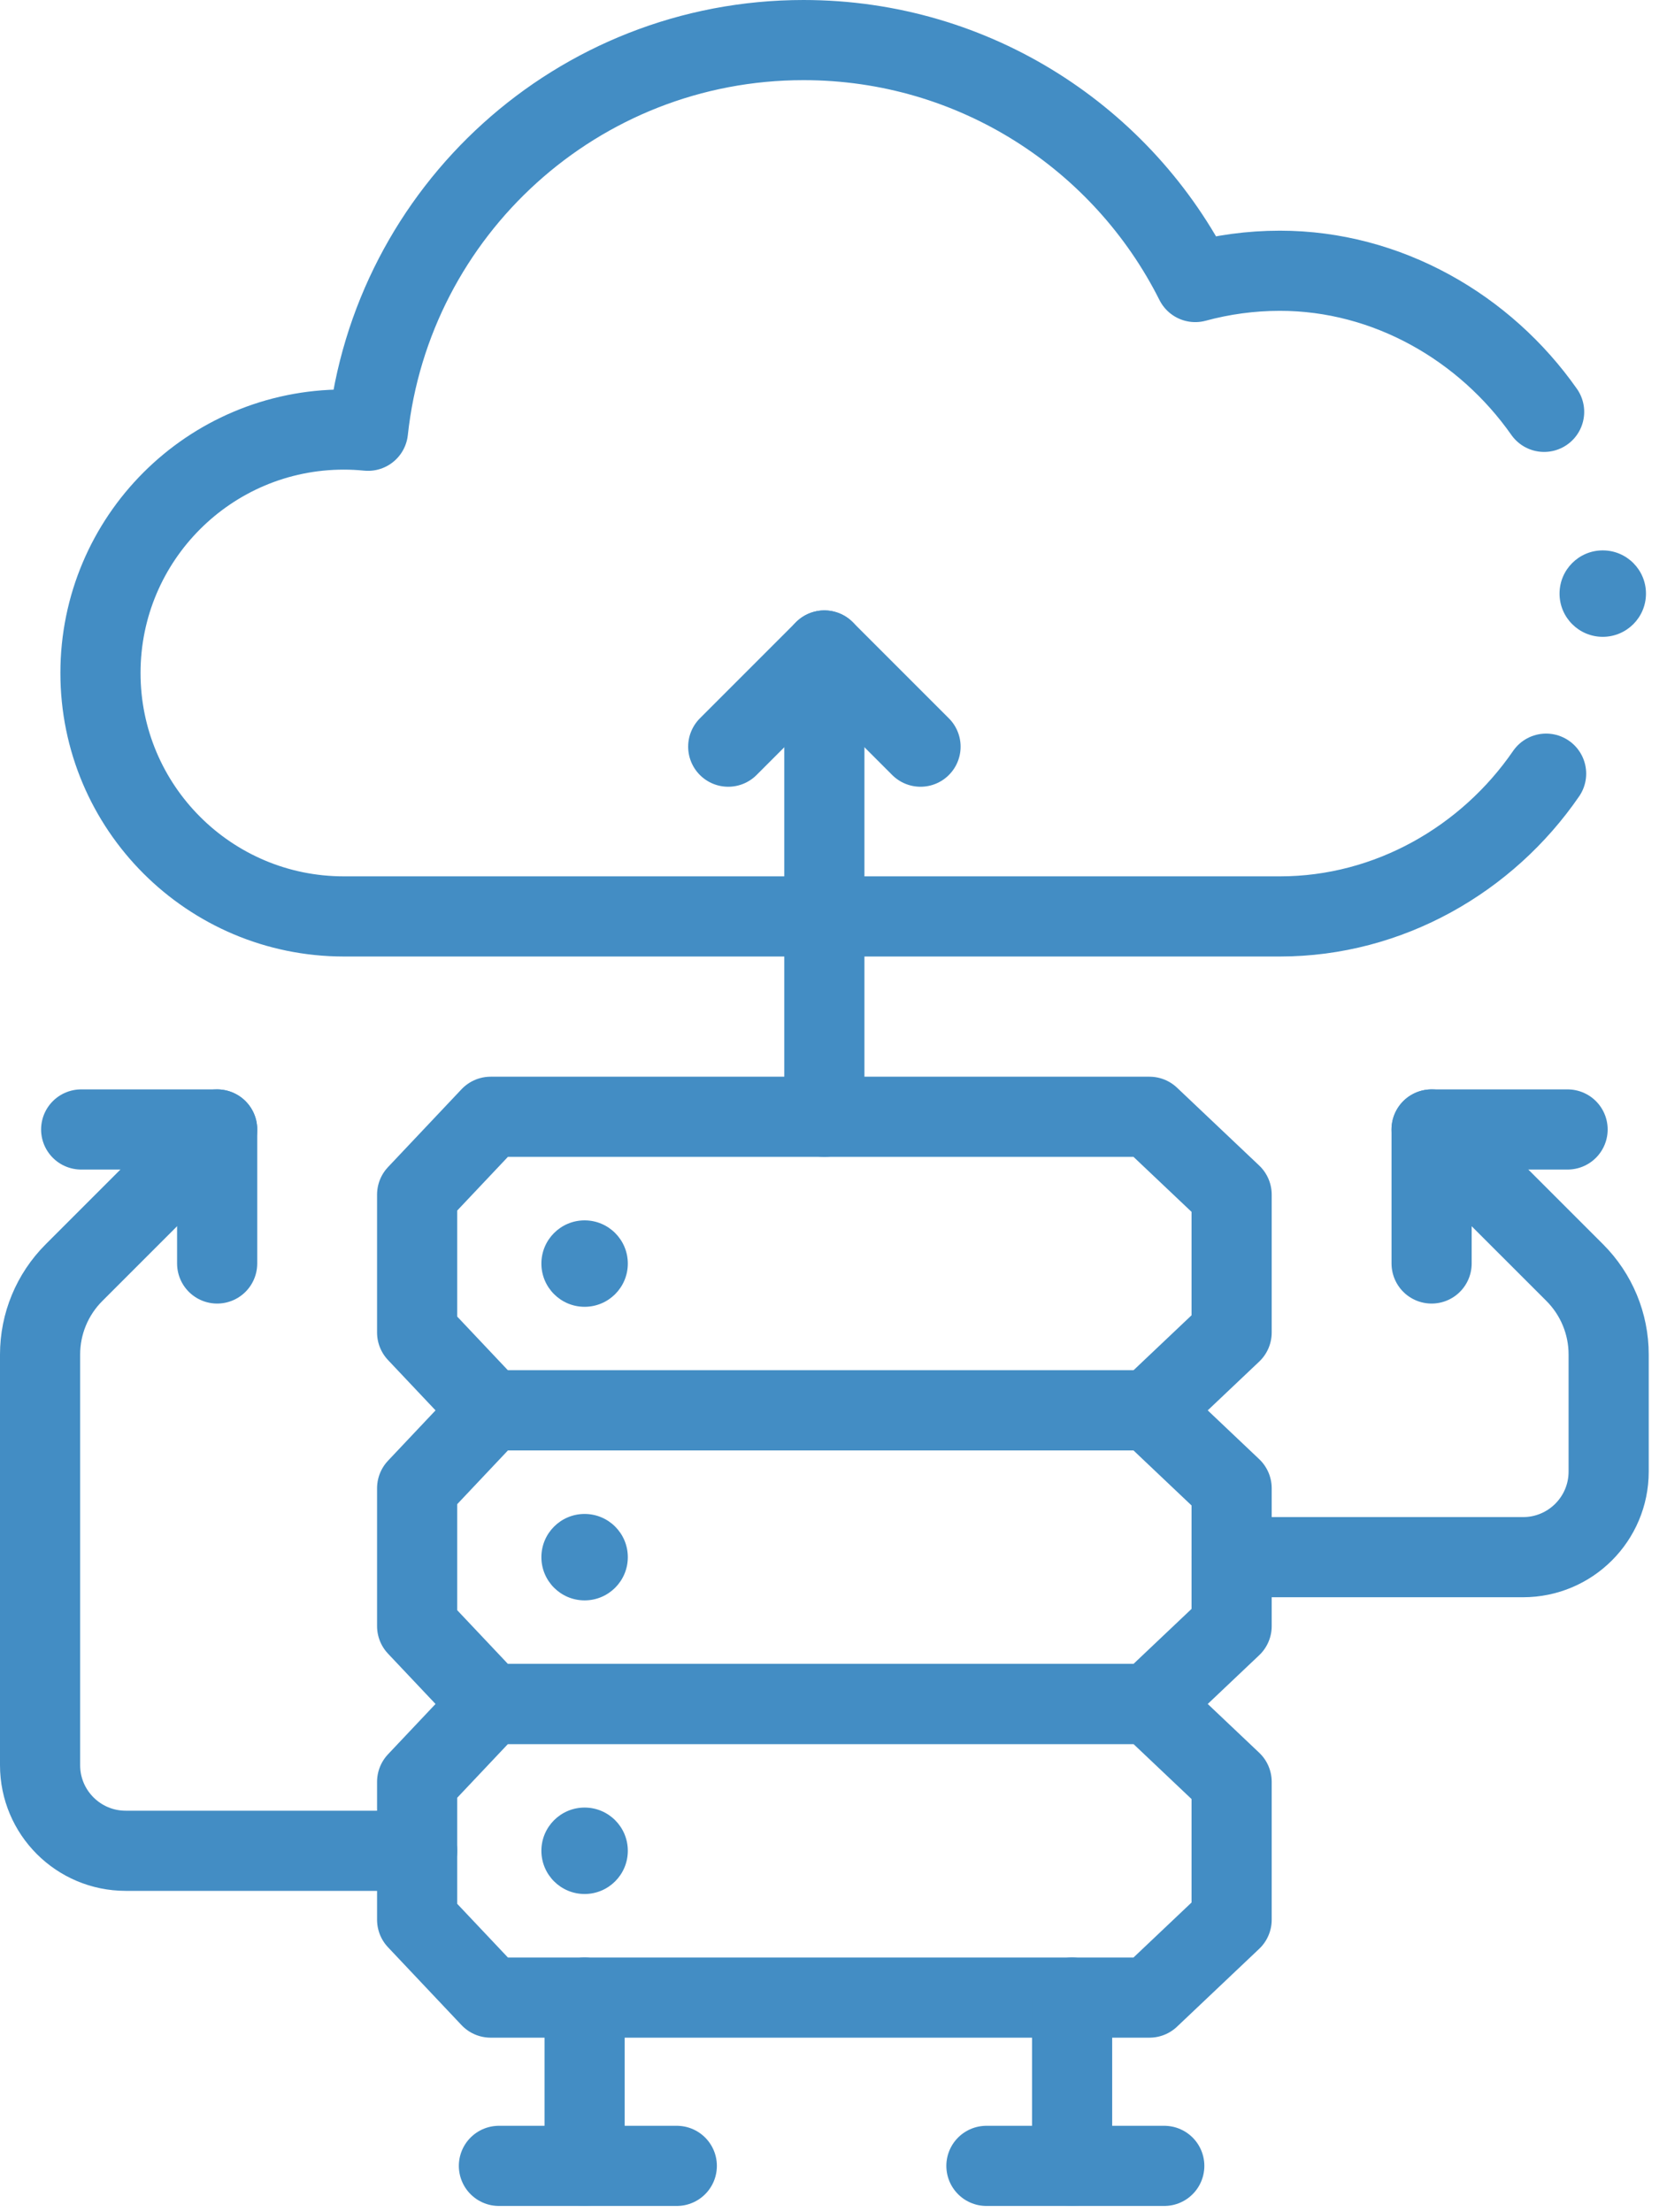
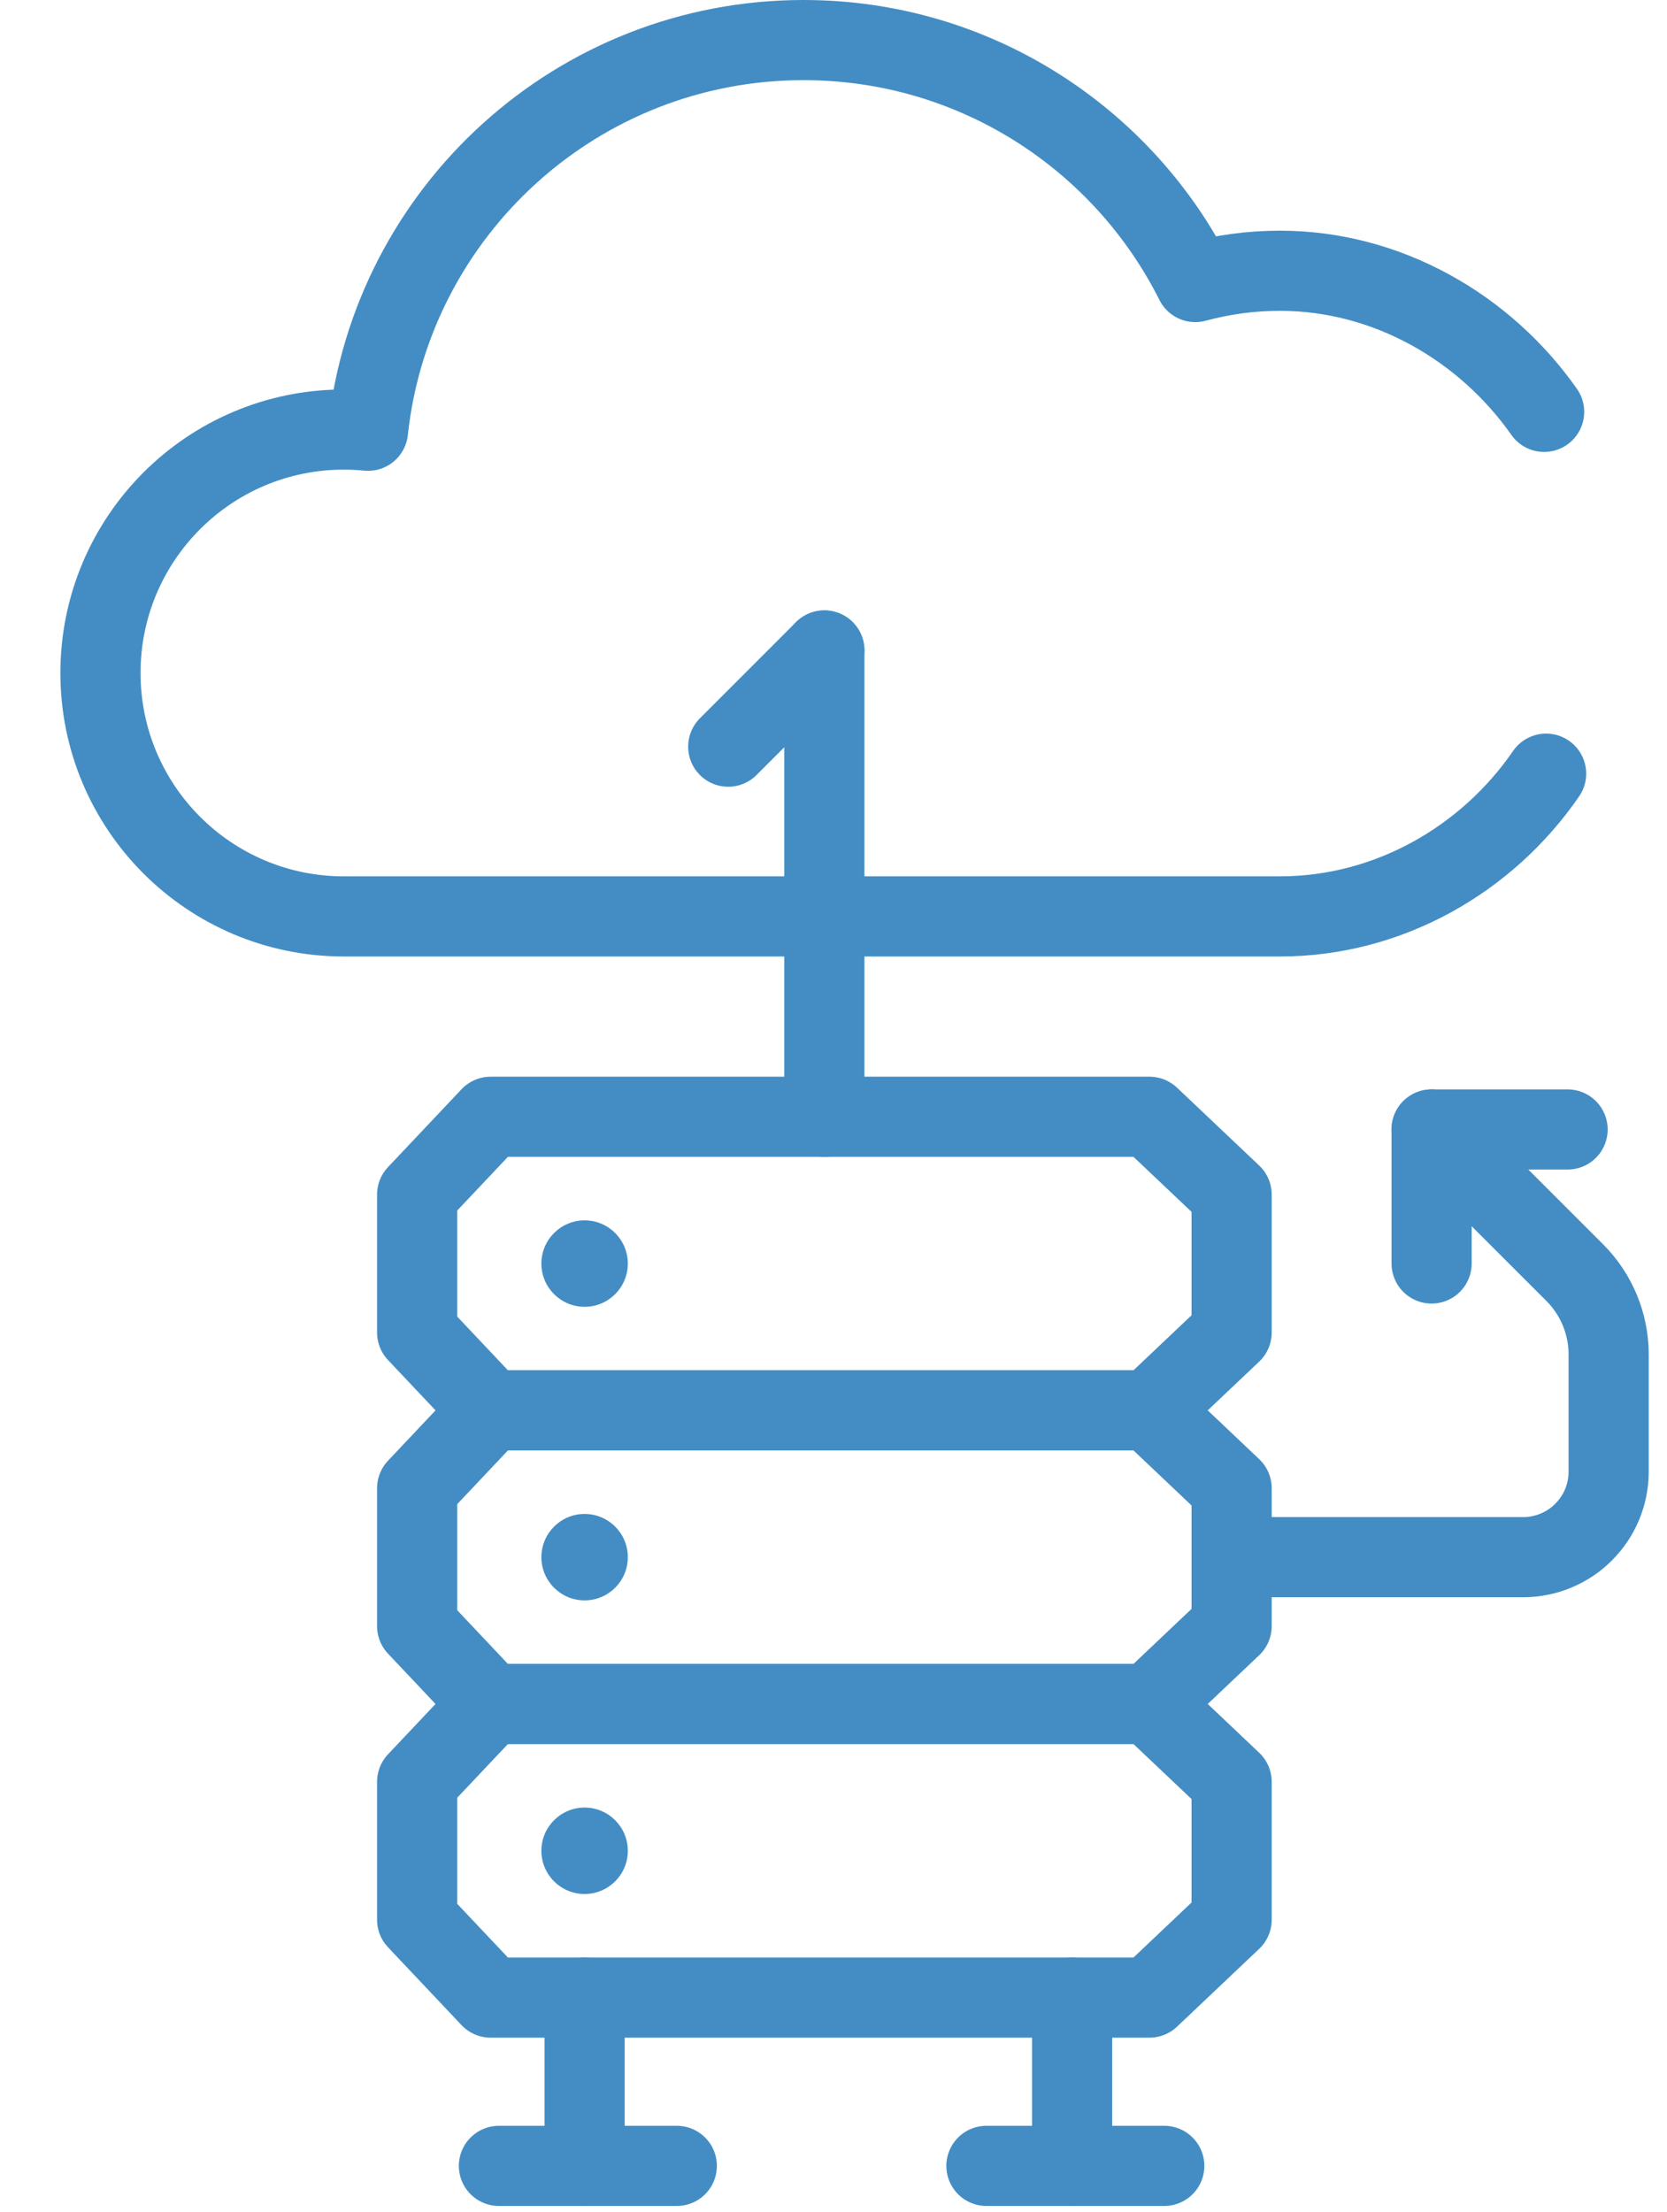
<svg xmlns="http://www.w3.org/2000/svg" width="52" height="69" viewBox="0 0 52 69" fill="none">
  <path d="M48.167 12.846C46.322 10.218 43.274 8.445 39.926 8.445C39.012 8.445 38.126 8.569 37.285 8.797C35.04 4.323 30.412 1.25 25.065 1.25C18.018 1.25 12.218 6.584 11.479 13.436C11.232 13.411 10.982 13.398 10.727 13.398C6.533 13.398 3.134 16.797 3.134 20.991C3.134 25.185 6.533 28.584 10.727 28.584H39.926C43.328 28.584 46.397 26.797 48.229 24.131" stroke="#438DC4" stroke-width="2.5" stroke-miterlimit="10" stroke-linecap="round" stroke-linejoin="round" />
  <circle cx="18.236" cy="48.569" r="1.348" fill="#438DC4" />
  <path d="M35.856 53.148H15.305L13.012 50.72V46.419L15.305 43.99H35.856L38.419 46.419V50.72L35.856 53.148Z" stroke="#438DC4" stroke-width="2.5" stroke-miterlimit="10" stroke-linecap="round" stroke-linejoin="round" />
  <path d="M35.856 62.306H15.305L13.012 59.878V55.576L15.305 53.148H35.856L38.419 55.576V59.878L35.856 62.306Z" stroke="#438DC4" stroke-width="2.5" stroke-miterlimit="10" stroke-linecap="round" stroke-linejoin="round" />
  <path d="M35.856 43.99H15.305L13.012 41.562V37.261L15.305 34.833H35.856L38.419 37.261V41.562L35.856 43.99Z" stroke="#438DC4" stroke-width="2.5" stroke-miterlimit="10" stroke-linecap="round" stroke-linejoin="round" />
  <circle cx="18.236" cy="39.412" r="1.348" fill="#438DC4" />
  <circle cx="18.236" cy="57.727" r="1.348" fill="#438DC4" />
-   <path d="M13.011 57.727H3.92C2.446 57.727 1.25 56.532 1.25 55.057V42.247C1.25 41.29 1.63 40.373 2.307 39.696L6.774 35.229" stroke="#438DC4" stroke-width="2.5" stroke-miterlimit="10" stroke-linecap="round" stroke-linejoin="round" />
-   <path d="M2.532 35.229H6.774V39.409" stroke="#438DC4" stroke-width="2.5" stroke-miterlimit="10" stroke-linecap="round" stroke-linejoin="round" />
-   <path d="M22.716 23.289L25.715 20.289L28.715 23.289" stroke="#438DC4" stroke-width="2.5" stroke-miterlimit="10" stroke-linecap="round" stroke-linejoin="round" />
+   <path d="M22.716 23.289L25.715 20.289" stroke="#438DC4" stroke-width="2.5" stroke-miterlimit="10" stroke-linecap="round" stroke-linejoin="round" />
  <path d="M38.419 48.569H47.51C48.985 48.569 50.18 47.374 50.18 45.899V42.247C50.18 41.29 49.8 40.373 49.124 39.696L44.656 35.229" stroke="#438DC4" stroke-width="2.5" stroke-miterlimit="10" stroke-linecap="round" stroke-linejoin="round" />
  <path d="M48.899 35.229H44.657V39.409" stroke="#438DC4" stroke-width="2.5" stroke-miterlimit="10" stroke-linecap="round" stroke-linejoin="round" />
  <path d="M18.236 62.306V67.555" stroke="#438DC4" stroke-width="2.5" stroke-miterlimit="10" stroke-linecap="round" stroke-linejoin="round" />
  <path d="M15.563 67.555H21.112" stroke="#438DC4" stroke-width="2.5" stroke-miterlimit="10" stroke-linecap="round" stroke-linejoin="round" />
  <path d="M33.443 62.306V67.555" stroke="#438DC4" stroke-width="2.5" stroke-miterlimit="10" stroke-linecap="round" stroke-linejoin="round" />
  <path d="M30.77 67.555H36.318" stroke="#438DC4" stroke-width="2.5" stroke-miterlimit="10" stroke-linecap="round" stroke-linejoin="round" />
  <path d="M25.715 34.833V20.289" stroke="#438DC4" stroke-width="2.5" stroke-miterlimit="10" stroke-linecap="round" stroke-linejoin="round" />
-   <circle cx="49.996" cy="18.515" r="1.348" fill="#438DC4" />
</svg>